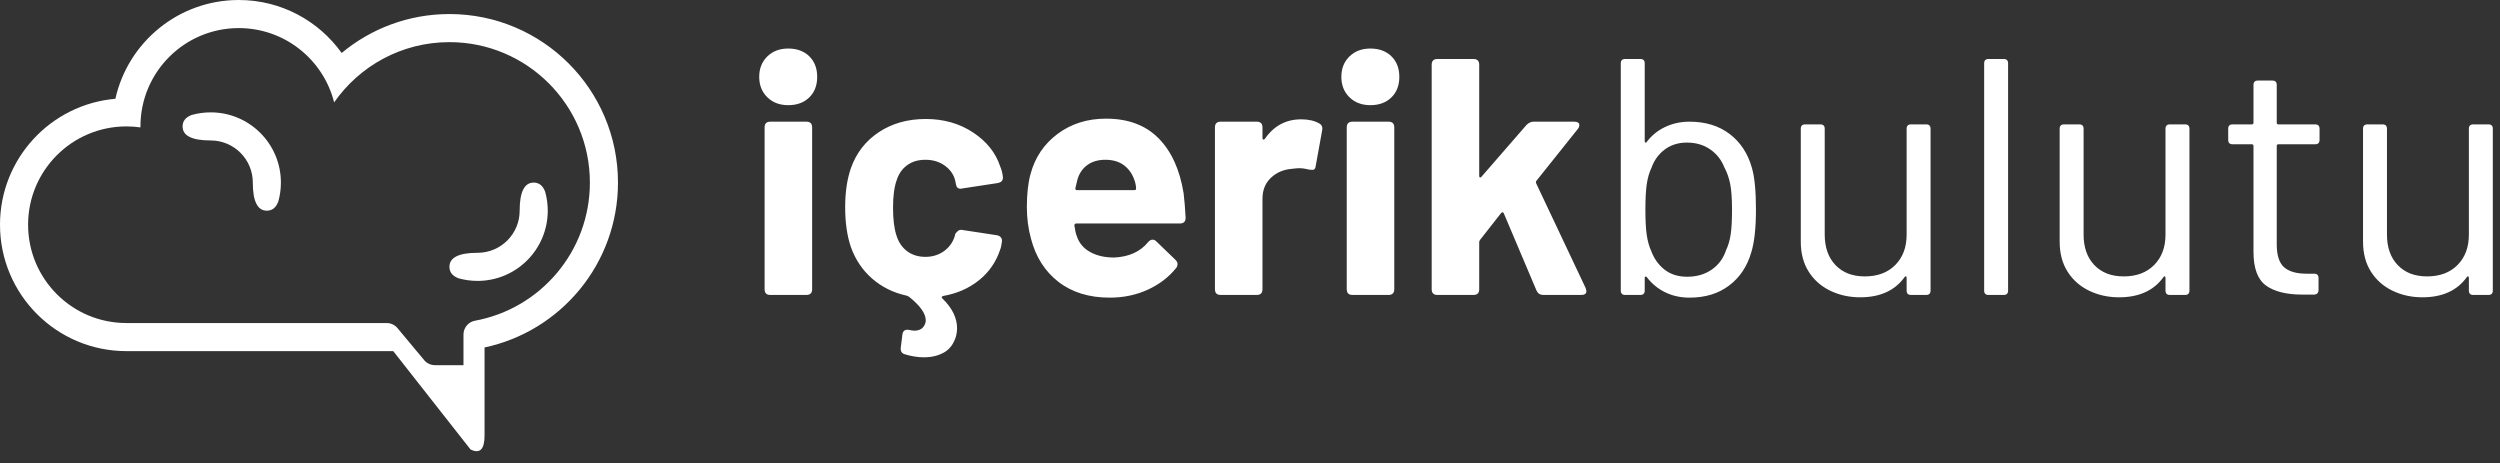
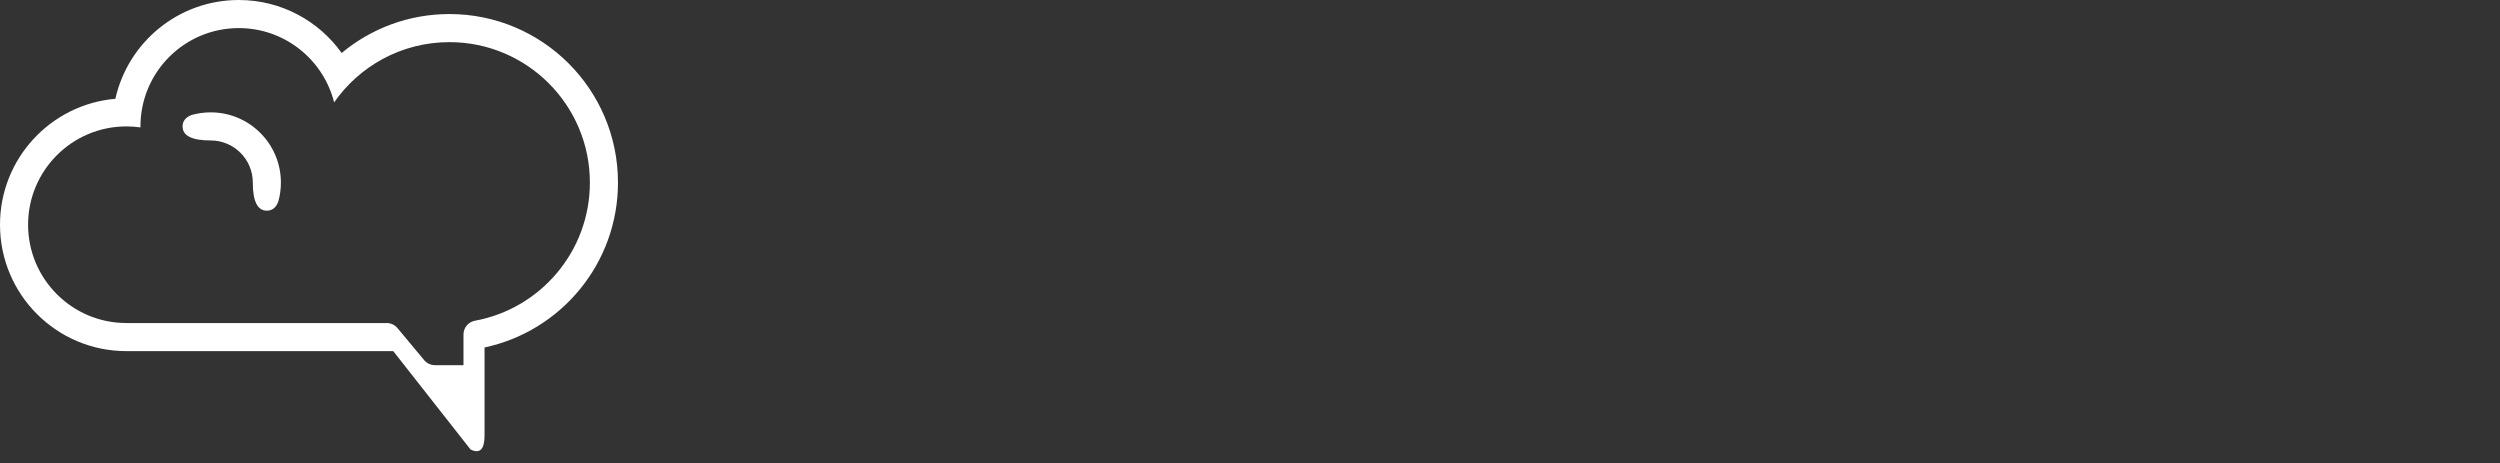
<svg xmlns="http://www.w3.org/2000/svg" width="178" height="33" viewBox="0 0 178 33">
  <rect x="0" y="0" width="178" height="33" fill="#333333" stroke="none" />
  <g fill="#FFF" fill-rule="evenodd" transform="translate(0 -3)">
    <g transform="translate(0 3)">
      <path d="M9,25 C4.029,25 0,20.971 0,16 C0,11.294 3.612,7.431 8.215,7.034 C9.112,3.009 12.705,0 17,0 C20.021,0 22.695,1.489 24.327,3.773 C26.407,2.041 29.082,1 32,1 C38.627,1 44,6.373 44,13 C44,18.77 39.927,23.589 34.5,24.739 C34.5,28.325 34.5,30.412 34.5,31 C34.5,32 34.167,32.333 33.5,32 L28,25 L9,25 Z M33,23.818 C33,23.343 33.334,22.934 33.799,22.839 C38.463,21.991 42,17.909 42,13 C42,7.477 37.523,3 32,3 C28.6,3 25.596,4.697 23.79,7.29 C23.026,4.25 20.276,2 17,2 C13.134,2 10,5.134 10,9 C10,9.024 10,9.047 10,9.071 C9.674,9.024 9.34,9 9,9 C5.134,9 2,12.134 2,16 C2,19.866 5.134,23 9,23 L27.532,23 C27.828,23 28.11,23.132 28.3,23.36 L30.2,25.64 C30.39,25.868 30.672,26 30.968,26 L33,26 L33,23.818 Z" />
      <path d="M18,13 C18,11.343 16.657,10 15,10 C13.667,10 13,9.667 13,9 C13,8.619 13.218,8.346 13.655,8.183 C14.083,8.064 14.534,8 15,8 C17.761,8 20,10.239 20,13 C20,13.466 19.936,13.917 19.817,14.345 C19.654,14.782 19.381,15 19,15 C18.333,15 18,14.333 18,13 Z" />
-       <path d="M37,17 C37,15.343 35.657,14 34,14 C32.667,14 32,13.667 32,13 C32,12.619 32.218,12.346 32.655,12.183 C33.083,12.064 33.534,12 34,12 C36.761,12 39,14.239 39,17 C39,17.466 38.936,17.917 38.817,18.345 C38.654,18.782 38.381,19 38,19 C37.333,19 37,18.333 37,17 Z" transform="rotate(90 35 16)" />
    </g>
-     <path fill-rule="nonzero" d="M56.12,10.488 C55.512,10.488 55.016,10.3 54.632,9.924 C54.248,9.548 54.056,9.064 54.056,8.472 C54.056,7.88 54.248,7.396 54.632,7.02 C55.016,6.644 55.512,6.456 56.12,6.456 C56.744,6.456 57.244,6.64 57.62,7.008 C57.996,7.376 58.184,7.864 58.184,8.472 C58.184,9.08 57.996,9.568 57.62,9.936 C57.244,10.304 56.744,10.488 56.12,10.488 Z M54.848,24 C54.576,24 54.44,23.864 54.44,23.592 L54.44,12.072 C54.44,11.8 54.576,11.664 54.848,11.664 L57.416,11.664 C57.688,11.664 57.824,11.8 57.824,12.072 L57.824,23.592 C57.824,23.864 57.688,24 57.416,24 L54.848,24 Z M68,19.704 C68.016,19.64 68.072,19.564 68.168,19.476 C68.264,19.388 68.368,19.352 68.48,19.368 L71,19.752 C71.128,19.784 71.22,19.84 71.276,19.92 C71.332,20 71.352,20.096 71.336,20.208 C71.304,20.464 71.264,20.648 71.216,20.76 C70.928,21.64 70.428,22.368 69.716,22.944 C69.004,23.52 68.152,23.896 67.16,24.072 C67.096,24.088 67.06,24.116 67.052,24.156 C67.044,24.196 67.064,24.232 67.112,24.264 C67.8,24.936 68.144,25.64 68.144,26.376 C68.144,26.552 68.12,26.736 68.072,26.928 C67.912,27.472 67.628,27.86 67.22,28.092 C66.812,28.324 66.336,28.44 65.792,28.44 C65.344,28.44 64.888,28.368 64.424,28.224 C64.2,28.16 64.104,28 64.136,27.744 L64.256,26.784 C64.304,26.528 64.472,26.432 64.76,26.496 C64.92,26.528 65.032,26.544 65.096,26.544 C65.512,26.544 65.776,26.36 65.888,25.992 C65.904,25.944 65.912,25.88 65.912,25.8 C65.912,25.32 65.512,24.76 64.712,24.12 L64.544,24.048 C63.6,23.84 62.784,23.436 62.096,22.836 C61.408,22.236 60.904,21.488 60.584,20.592 C60.312,19.792 60.176,18.848 60.176,17.76 C60.176,16.688 60.312,15.76 60.584,14.976 C60.968,13.888 61.632,13.032 62.576,12.408 C63.52,11.784 64.632,11.472 65.912,11.472 C67.192,11.472 68.316,11.792 69.284,12.432 C70.252,13.072 70.896,13.88 71.216,14.856 C71.312,15.08 71.376,15.328 71.408,15.6 L71.408,15.648 C71.408,15.856 71.288,15.984 71.048,16.032 L68.528,16.416 L68.408,16.44 C68.216,16.44 68.104,16.344 68.072,16.152 L68,15.816 C67.888,15.4 67.64,15.056 67.256,14.784 C66.872,14.512 66.416,14.376 65.888,14.376 C65.376,14.376 64.944,14.504 64.592,14.76 C64.24,15.016 63.992,15.368 63.848,15.816 C63.672,16.296 63.584,16.952 63.584,17.784 C63.584,18.616 63.664,19.272 63.824,19.752 C63.968,20.232 64.22,20.608 64.58,20.88 C64.94,21.152 65.376,21.288 65.888,21.288 C66.384,21.288 66.82,21.156 67.196,20.892 C67.572,20.628 67.832,20.272 67.976,19.824 L68,19.704 Z M79.328,21.336 C80.384,21.288 81.192,20.92 81.752,20.232 C81.848,20.12 81.952,20.064 82.064,20.064 C82.16,20.064 82.248,20.104 82.328,20.184 L83.696,21.504 C83.792,21.6 83.84,21.696 83.84,21.792 C83.84,21.904 83.808,22 83.744,22.08 C83.216,22.736 82.54,23.252 81.716,23.628 C80.892,24.004 79.992,24.192 79.016,24.192 C77.544,24.192 76.324,23.816 75.356,23.064 C74.388,22.312 73.736,21.28 73.4,19.968 C73.208,19.264 73.112,18.52 73.112,17.736 C73.112,16.808 73.2,16.024 73.376,15.384 C73.696,14.2 74.34,13.248 75.308,12.528 C76.276,11.808 77.424,11.448 78.752,11.448 C80.32,11.448 81.564,11.912 82.484,12.84 C83.404,13.768 84,15.072 84.272,16.752 C84.336,17.28 84.384,17.864 84.416,18.504 C84.416,18.776 84.28,18.912 84.008,18.912 L76.64,18.912 C76.544,18.912 76.496,18.96 76.496,19.056 C76.544,19.392 76.6,19.64 76.664,19.8 C76.824,20.296 77.14,20.676 77.612,20.94 C78.084,21.204 78.656,21.336 79.328,21.336 Z M78.704,14.376 C78.192,14.376 77.764,14.5 77.42,14.748 C77.076,14.996 76.84,15.344 76.712,15.792 C76.632,16.096 76.584,16.296 76.568,16.392 C76.552,16.488 76.592,16.536 76.688,16.536 L80.768,16.536 C80.848,16.536 80.888,16.504 80.888,16.44 C80.888,16.264 80.856,16.08 80.792,15.888 C80.648,15.424 80.4,15.056 80.048,14.784 C79.696,14.512 79.248,14.376 78.704,14.376 Z M92.648,11.496 C93.16,11.496 93.584,11.592 93.92,11.784 C94.112,11.88 94.184,12.048 94.136,12.288 L93.68,14.808 C93.664,14.952 93.62,15.04 93.548,15.072 C93.476,15.104 93.36,15.104 93.2,15.072 C92.944,15.008 92.712,14.976 92.504,14.976 C92.392,14.976 92.208,14.992 91.952,15.024 C91.376,15.072 90.888,15.284 90.488,15.66 C90.088,16.036 89.888,16.536 89.888,17.16 L89.888,23.592 C89.888,23.864 89.752,24 89.48,24 L86.912,24 C86.64,24 86.504,23.864 86.504,23.592 L86.504,12.072 C86.504,11.8 86.64,11.664 86.912,11.664 L89.48,11.664 C89.752,11.664 89.888,11.8 89.888,12.072 L89.888,12.816 C89.888,12.88 89.904,12.92 89.936,12.936 C89.968,12.952 90.008,12.936 90.056,12.888 C90.696,11.96 91.56,11.496 92.648,11.496 Z M97.568,10.488 C96.96,10.488 96.464,10.3 96.08,9.924 C95.696,9.548 95.504,9.064 95.504,8.472 C95.504,7.88 95.696,7.396 96.08,7.02 C96.464,6.644 96.96,6.456 97.568,6.456 C98.192,6.456 98.692,6.64 99.068,7.008 C99.444,7.376 99.632,7.864 99.632,8.472 C99.632,9.08 99.444,9.568 99.068,9.936 C98.692,10.304 98.192,10.488 97.568,10.488 Z M96.296,24 C96.024,24 95.888,23.864 95.888,23.592 L95.888,12.072 C95.888,11.8 96.024,11.664 96.296,11.664 L98.864,11.664 C99.136,11.664 99.272,11.8 99.272,12.072 L99.272,23.592 C99.272,23.864 99.136,24 98.864,24 L96.296,24 Z M102.344,24 C102.072,24 101.936,23.864 101.936,23.592 L101.936,7.608 C101.936,7.336 102.072,7.2 102.344,7.2 L104.912,7.2 C105.184,7.2 105.32,7.336 105.32,7.608 L105.32,15.528 C105.32,15.592 105.34,15.628 105.38,15.636 C105.42,15.644 105.456,15.624 105.488,15.576 L108.68,11.904 C108.84,11.744 109.008,11.664 109.184,11.664 L112.088,11.664 C112.2,11.664 112.288,11.684 112.352,11.724 C112.416,11.764 112.448,11.824 112.448,11.904 C112.448,12 112.416,12.088 112.352,12.168 L109.4,15.864 C109.352,15.912 109.344,15.976 109.376,16.056 L112.904,23.52 L112.952,23.712 C112.952,23.904 112.832,24 112.592,24 L109.88,24 C109.656,24 109.496,23.896 109.4,23.688 L107.072,18.192 C107.024,18.096 106.96,18.088 106.88,18.168 L105.392,20.064 C105.344,20.128 105.32,20.184 105.32,20.232 L105.32,23.592 C105.32,23.864 105.184,24 104.912,24 L102.344,24 Z M124.736,14.952 C124.928,15.608 125.024,16.6 125.024,17.928 C125.024,19.24 124.912,20.256 124.688,20.976 C124.4,21.968 123.876,22.752 123.116,23.328 C122.356,23.904 121.416,24.192 120.296,24.192 C119.656,24.192 119.076,24.064 118.556,23.808 C118.036,23.552 117.6,23.192 117.248,22.728 C117.216,22.696 117.184,22.684 117.152,22.692 C117.12,22.7 117.104,22.728 117.104,22.776 L117.104,23.688 C117.104,23.896 117,24 116.792,24 L115.712,24 C115.504,24 115.4,23.896 115.4,23.688 L115.4,7.512 C115.4,7.304 115.504,7.2 115.712,7.2 L116.792,7.2 C117,7.2 117.104,7.304 117.104,7.512 L117.104,13.056 C117.104,13.104 117.12,13.136 117.152,13.152 C117.184,13.168 117.216,13.152 117.248,13.104 C117.6,12.64 118.04,12.284 118.568,12.036 C119.096,11.788 119.672,11.664 120.296,11.664 C121.432,11.664 122.384,11.956 123.152,12.54 C123.92,13.124 124.448,13.928 124.736,14.952 Z M122.888,20.832 C123.048,20.496 123.16,20.116 123.224,19.692 C123.288,19.268 123.32,18.68 123.32,17.928 C123.32,17.144 123.276,16.532 123.188,16.092 C123.1,15.652 122.96,15.256 122.768,14.904 C122.56,14.376 122.224,13.952 121.76,13.632 C121.296,13.312 120.744,13.152 120.104,13.152 C119.496,13.152 118.972,13.316 118.532,13.644 C118.092,13.972 117.776,14.408 117.584,14.952 C117.424,15.288 117.312,15.676 117.248,16.116 C117.184,16.556 117.152,17.16 117.152,17.928 C117.152,18.696 117.184,19.296 117.248,19.728 C117.312,20.16 117.416,20.536 117.56,20.856 C117.768,21.416 118.088,21.864 118.52,22.2 C118.952,22.536 119.488,22.704 120.128,22.704 C120.8,22.704 121.38,22.536 121.868,22.2 C122.356,21.864 122.696,21.408 122.888,20.832 Z M135.752,12.168 C135.752,11.96 135.856,11.856 136.064,11.856 L137.144,11.856 C137.352,11.856 137.456,11.96 137.456,12.168 L137.456,23.688 C137.456,23.896 137.352,24 137.144,24 L136.064,24 C135.856,24 135.752,23.896 135.752,23.688 L135.752,22.776 C135.752,22.728 135.736,22.696 135.704,22.68 C135.672,22.664 135.64,22.68 135.608,22.728 C134.92,23.688 133.864,24.168 132.44,24.168 C131.672,24.168 130.964,24.012 130.316,23.7 C129.668,23.388 129.156,22.936 128.78,22.344 C128.404,21.752 128.216,21.04 128.216,20.208 L128.216,12.168 C128.216,11.96 128.32,11.856 128.528,11.856 L129.608,11.856 C129.816,11.856 129.92,11.96 129.92,12.168 L129.92,19.704 C129.92,20.616 130.176,21.34 130.688,21.876 C131.2,22.412 131.896,22.68 132.776,22.68 C133.688,22.68 134.412,22.408 134.948,21.864 C135.484,21.32 135.752,20.6 135.752,19.704 L135.752,12.168 Z M141.584,24 C141.376,24 141.272,23.896 141.272,23.688 L141.272,7.512 C141.272,7.304 141.376,7.2 141.584,7.2 L142.664,7.2 C142.872,7.2 142.976,7.304 142.976,7.512 L142.976,23.688 C142.976,23.896 142.872,24 142.664,24 L141.584,24 Z M154.184,12.168 C154.184,11.96 154.288,11.856 154.496,11.856 L155.576,11.856 C155.784,11.856 155.888,11.96 155.888,12.168 L155.888,23.688 C155.888,23.896 155.784,24 155.576,24 L154.496,24 C154.288,24 154.184,23.896 154.184,23.688 L154.184,22.776 C154.184,22.728 154.168,22.696 154.136,22.68 C154.104,22.664 154.072,22.68 154.04,22.728 C153.352,23.688 152.296,24.168 150.872,24.168 C150.104,24.168 149.396,24.012 148.748,23.7 C148.1,23.388 147.588,22.936 147.212,22.344 C146.836,21.752 146.648,21.04 146.648,20.208 L146.648,12.168 C146.648,11.96 146.752,11.856 146.96,11.856 L148.04,11.856 C148.248,11.856 148.352,11.96 148.352,12.168 L148.352,19.704 C148.352,20.616 148.608,21.34 149.12,21.876 C149.632,22.412 150.328,22.68 151.208,22.68 C152.12,22.68 152.844,22.408 153.38,21.864 C153.916,21.32 154.184,20.6 154.184,19.704 L154.184,12.168 Z M165.152,12.96 C165.152,13.168 165.048,13.272 164.84,13.272 L162.224,13.272 C162.144,13.272 162.104,13.312 162.104,13.392 L162.104,20.4 C162.104,21.168 162.276,21.708 162.62,22.02 C162.964,22.332 163.504,22.488 164.24,22.488 L164.768,22.488 C164.976,22.488 165.08,22.592 165.08,22.8 L165.08,23.64 C165.08,23.848 164.976,23.96 164.768,23.976 L163.952,23.976 C162.8,23.976 161.928,23.76 161.336,23.328 C160.744,22.896 160.448,22.096 160.448,20.928 L160.448,13.392 C160.448,13.312 160.408,13.272 160.328,13.272 L158.96,13.272 C158.752,13.272 158.648,13.168 158.648,12.96 L158.648,12.168 C158.648,11.96 158.752,11.856 158.96,11.856 L160.328,11.856 C160.408,11.856 160.448,11.816 160.448,11.736 L160.448,9.048 C160.448,8.84 160.552,8.736 160.76,8.736 L161.792,8.736 C162,8.736 162.104,8.84 162.104,9.048 L162.104,11.736 C162.104,11.816 162.144,11.856 162.224,11.856 L164.84,11.856 C165.048,11.856 165.152,11.96 165.152,12.168 L165.152,12.96 Z M175.784,12.168 C175.784,11.96 175.888,11.856 176.096,11.856 L177.176,11.856 C177.384,11.856 177.488,11.96 177.488,12.168 L177.488,23.688 C177.488,23.896 177.384,24 177.176,24 L176.096,24 C175.888,24 175.784,23.896 175.784,23.688 L175.784,22.776 C175.784,22.728 175.768,22.696 175.736,22.68 C175.704,22.664 175.672,22.68 175.64,22.728 C174.952,23.688 173.896,24.168 172.472,24.168 C171.704,24.168 170.996,24.012 170.348,23.7 C169.7,23.388 169.188,22.936 168.812,22.344 C168.436,21.752 168.248,21.04 168.248,20.208 L168.248,12.168 C168.248,11.96 168.352,11.856 168.56,11.856 L169.64,11.856 C169.848,11.856 169.952,11.96 169.952,12.168 L169.952,19.704 C169.952,20.616 170.208,21.34 170.72,21.876 C171.232,22.412 171.928,22.68 172.808,22.68 C173.72,22.68 174.444,22.408 174.98,21.864 C175.516,21.32 175.784,20.6 175.784,19.704 L175.784,12.168 Z" />
  </g>
</svg>